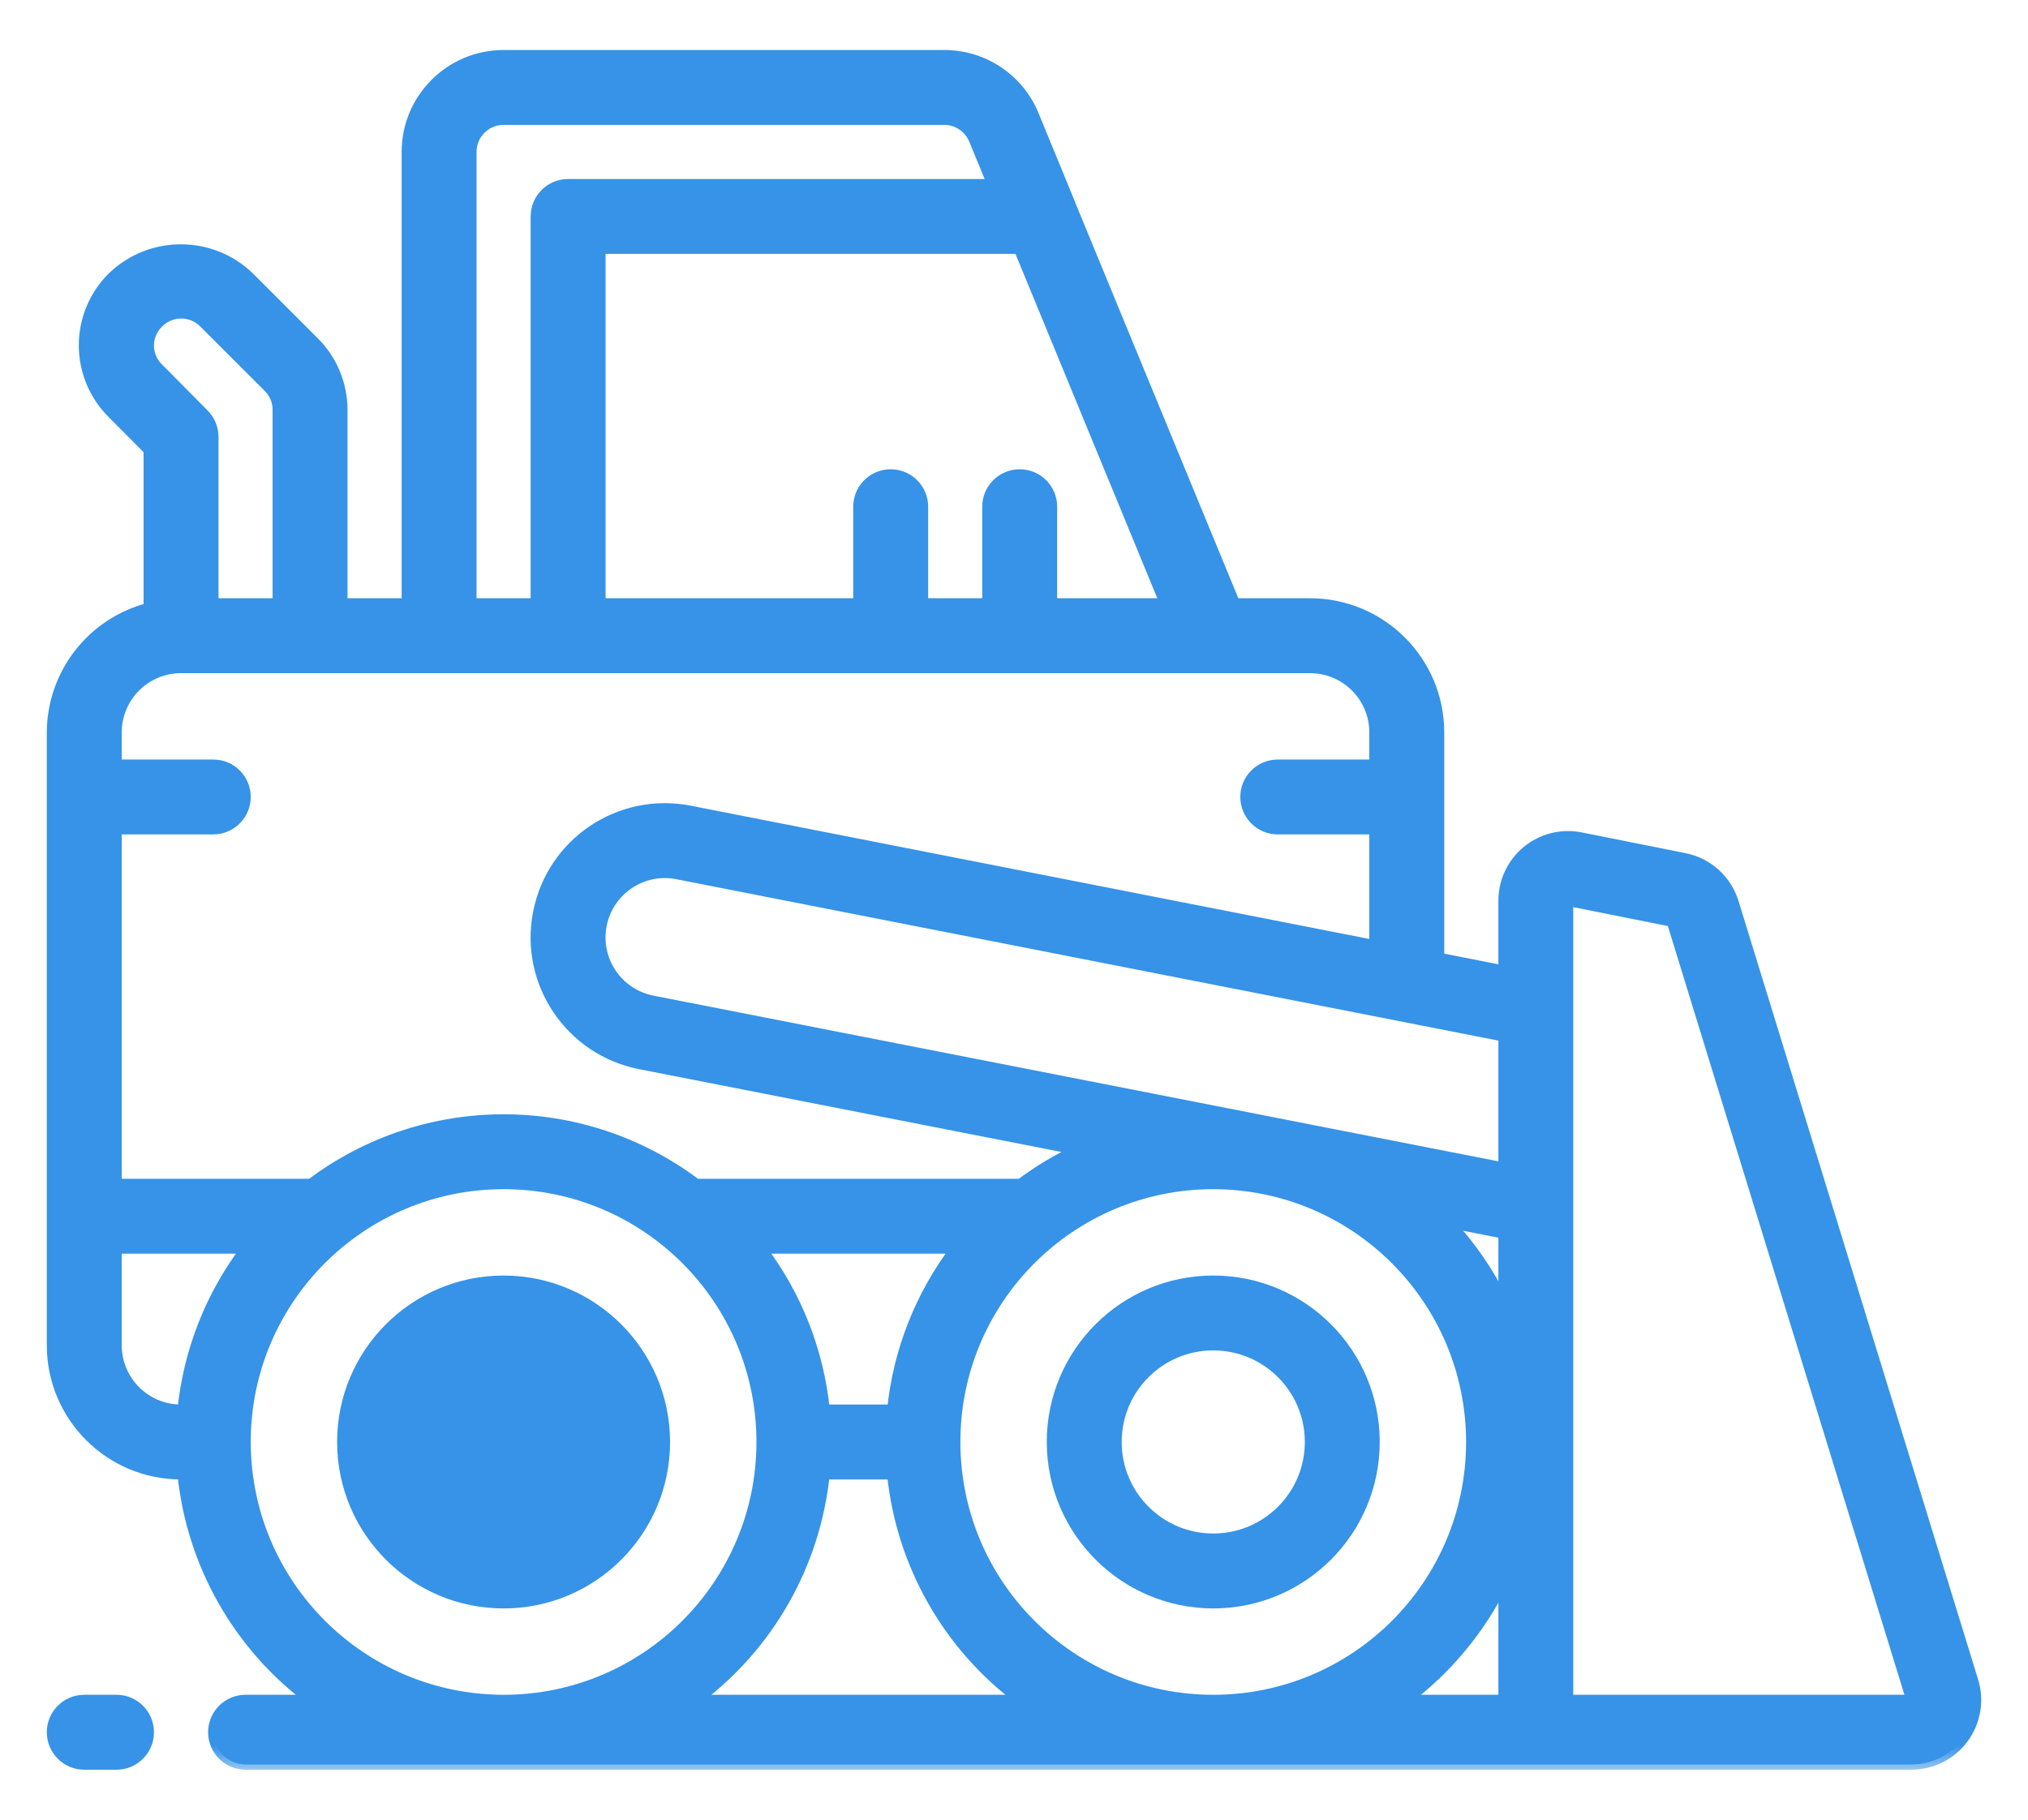
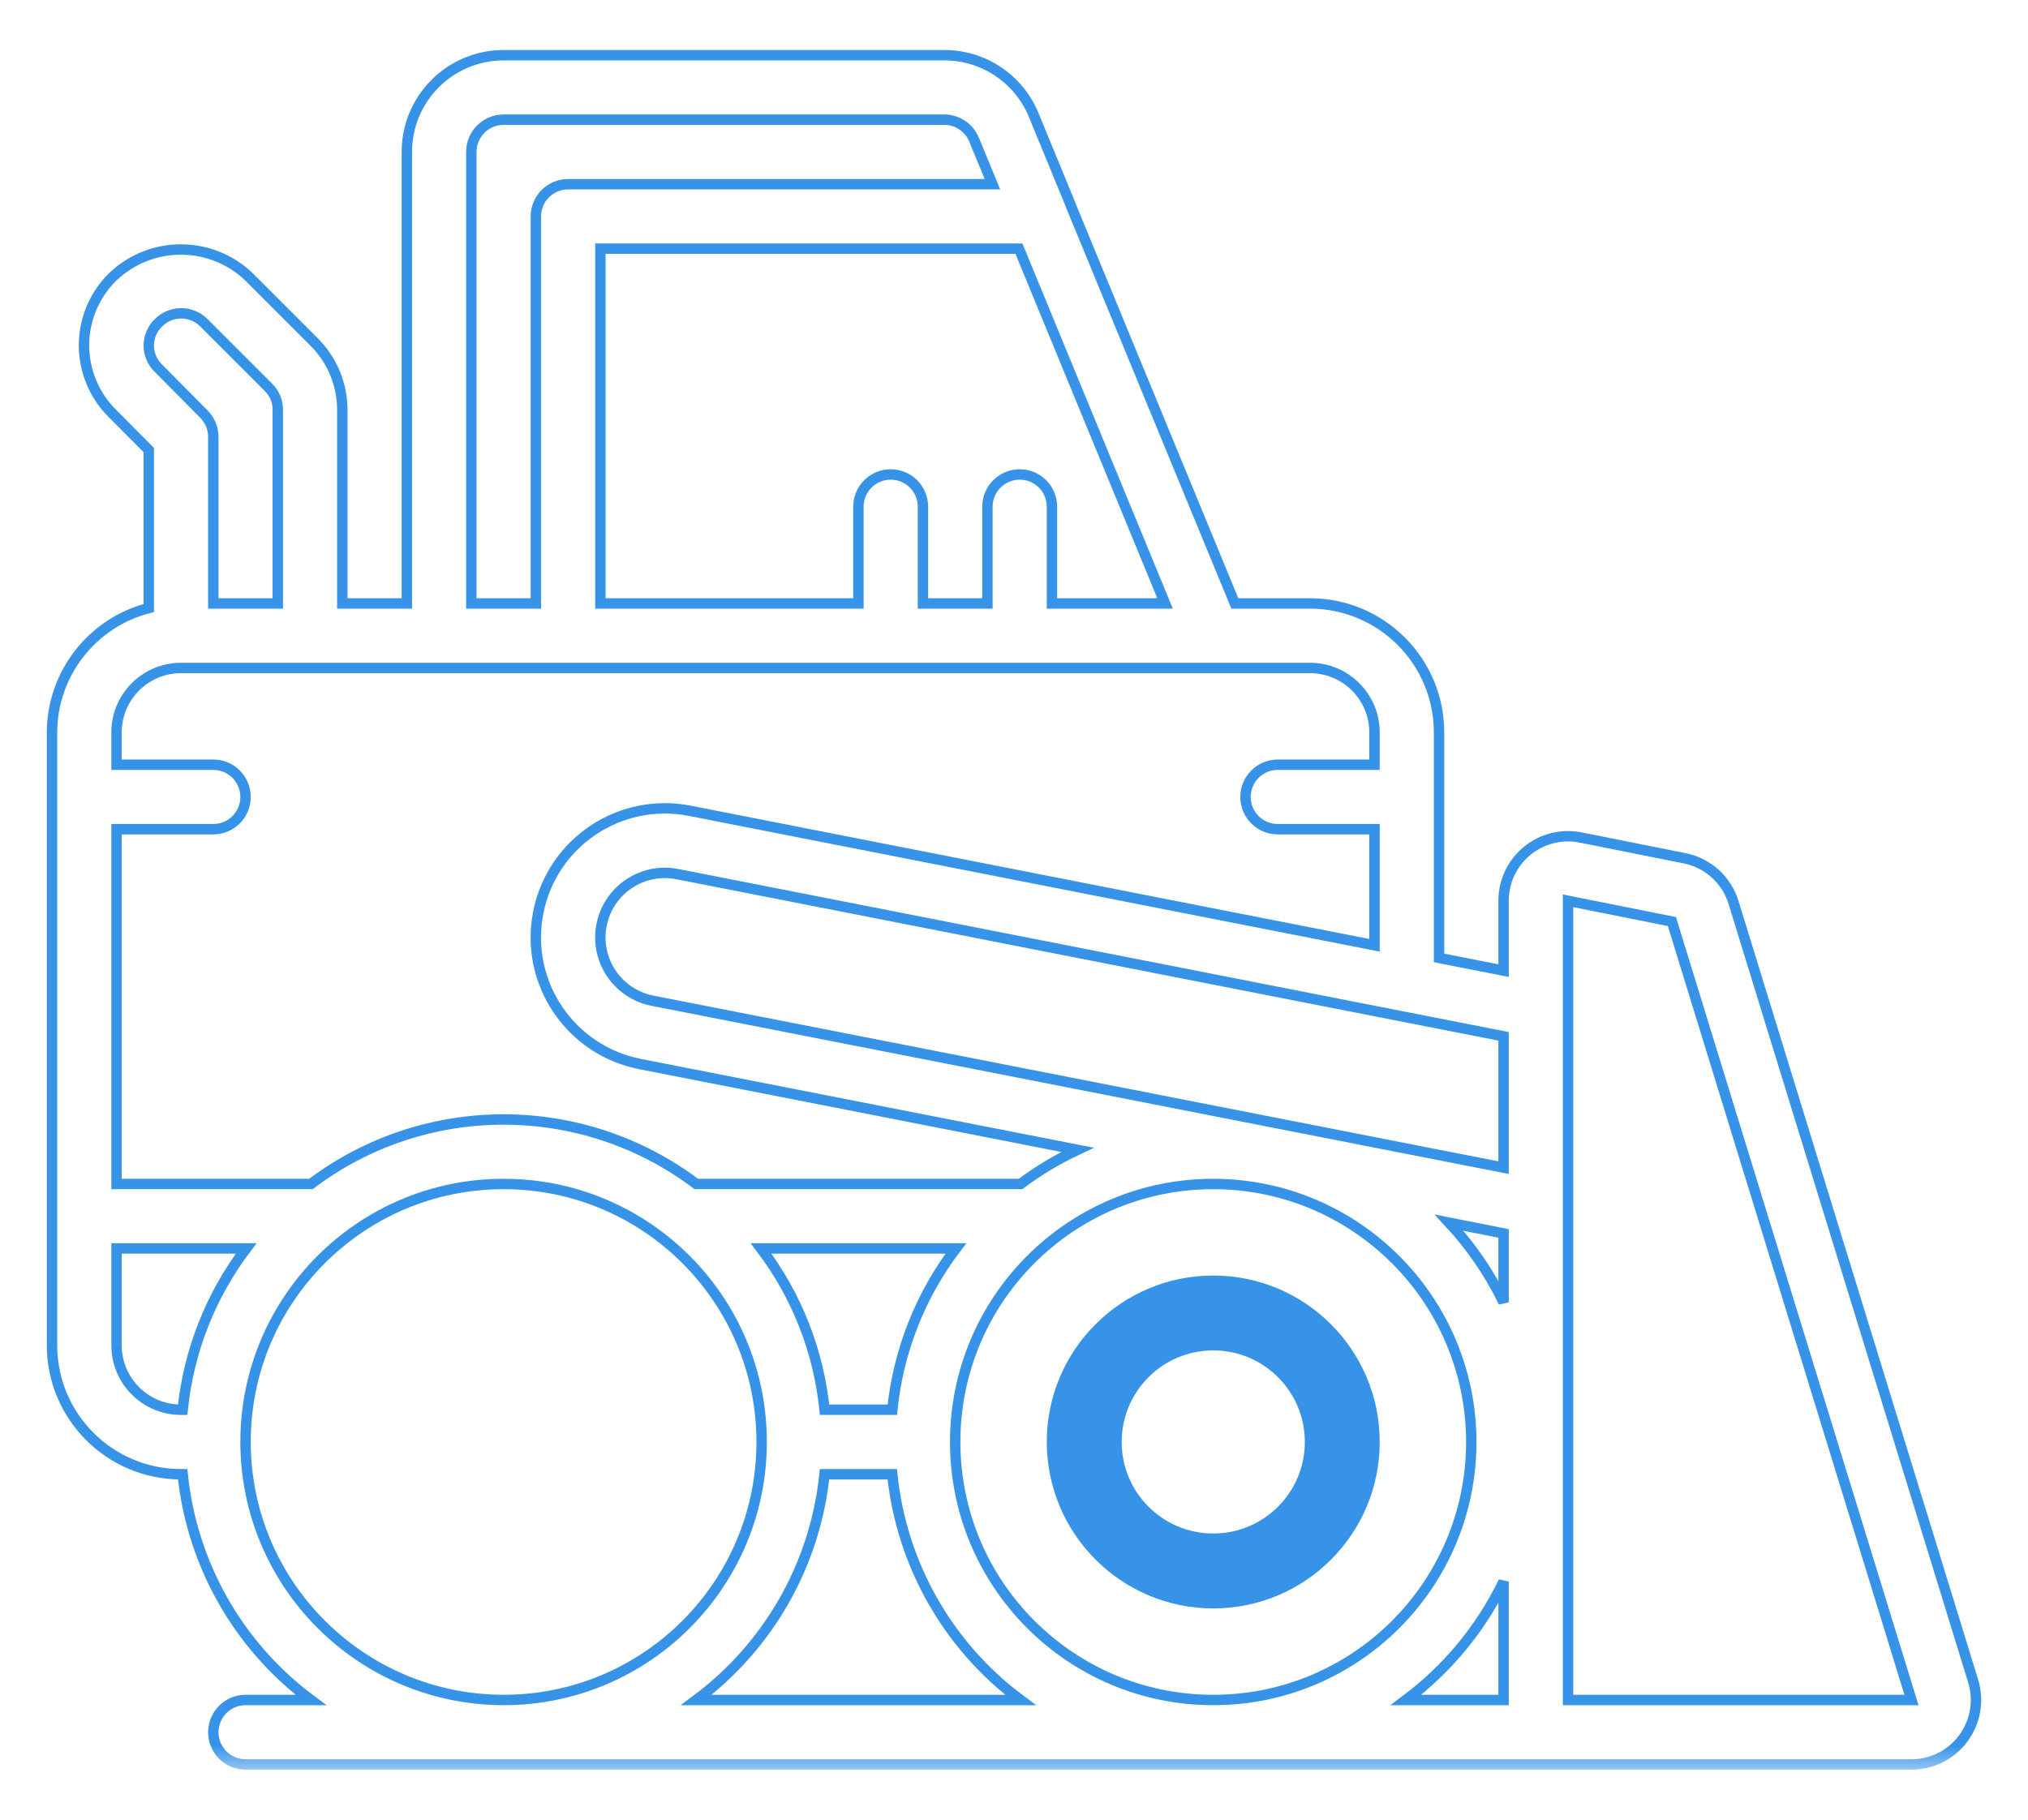
<svg xmlns="http://www.w3.org/2000/svg" width="39" height="35" viewBox="0 0 39 35" fill="none">
-   <path d="M8.012 28.428C8.292 29.105 8.952 29.546 9.685 29.546C10.685 29.546 11.496 28.736 11.495 27.735C11.495 27.003 11.054 26.343 10.378 26.062C9.701 25.782 8.922 25.937 8.404 26.455C8.404 26.455 8.404 26.455 8.404 26.455M8.012 28.428L8.369 26.419M8.012 28.428C7.731 27.752 7.886 26.973 8.404 26.455M8.012 28.428L8.404 26.455M8.404 26.455L8.369 26.419M8.369 26.419C7.836 26.952 7.677 27.752 7.965 28.448C8.253 29.143 8.932 29.596 9.685 29.596C10.712 29.596 11.546 28.763 11.546 27.735C11.546 26.983 11.092 26.304 10.397 26.016C9.701 25.728 8.901 25.887 8.369 26.419ZM9.685 24.584H9.685C7.944 24.584 6.533 25.995 6.533 27.735C6.533 29.476 7.944 30.887 9.685 30.887C11.425 30.887 12.836 29.476 12.836 27.735V27.735C12.834 25.996 11.424 24.586 9.685 24.584Z" fill="#3693E7" stroke="#3693E7" stroke-width="0.1" />
  <path d="M23.331 30.887H23.332C25.072 30.887 26.483 29.476 26.483 27.735C26.483 25.995 25.072 24.584 23.332 24.584C21.591 24.584 20.18 25.995 20.18 27.735L20.18 27.735C20.182 29.475 21.592 30.885 23.331 30.887ZM23.332 25.924C24.332 25.924 25.143 26.735 25.143 27.735C25.143 28.735 24.332 29.546 23.332 29.546C22.331 29.546 21.521 28.735 21.521 27.735C21.521 26.735 22.331 25.924 23.332 25.924Z" fill="#3693E7" stroke="#3693E7" stroke-width="0.1" />
  <mask id="path-3-outside-1" maskUnits="userSpaceOnUse" x="0" y="0.062" width="39" height="34" fill="black">
    <rect fill="white" y="0.062" width="39" height="34" />
    <path d="M3.481 28.356H3.513C3.689 30.085 4.584 31.661 5.979 32.698H4.722C4.379 32.698 4.102 32.976 4.102 33.318C4.102 33.661 4.379 33.938 4.722 33.938H36.759C37.153 33.939 37.523 33.752 37.757 33.435C37.991 33.118 38.061 32.709 37.945 32.333L33.338 17.361C33.205 16.925 32.843 16.597 32.396 16.508L30.399 16.109C30.034 16.035 29.656 16.13 29.368 16.366C29.081 16.602 28.914 16.954 28.915 17.326V18.669L27.674 18.425V14.088C27.674 12.718 26.563 11.607 25.192 11.607H23.747L20.584 3.932L20.579 3.915L19.88 2.215C19.594 1.516 18.913 1.06 18.158 1.062H9.685C8.657 1.062 7.824 1.895 7.824 2.922V11.607H6.583V7.885C6.583 7.392 6.386 6.919 6.035 6.572L4.794 5.331C4.063 4.624 2.902 4.621 2.167 5.326C1.815 5.672 1.616 6.145 1.615 6.639C1.615 7.133 1.812 7.607 2.163 7.954L2.861 8.656V11.695C1.769 11.977 1.004 12.96 1 14.088V25.874C1 27.245 2.111 28.356 3.481 28.356ZM2.241 25.874V24.013H4.734C4.05 24.916 3.627 25.989 3.513 27.115H3.481C2.796 27.115 2.241 26.56 2.241 25.874ZM4.722 27.735C4.722 24.995 6.944 22.773 9.685 22.773C12.425 22.773 14.647 24.995 14.647 27.735C14.647 30.476 12.425 32.698 9.685 32.698C6.945 32.695 4.725 30.475 4.722 27.735ZM28.915 25.049C28.644 24.489 28.291 23.973 27.868 23.517L28.915 23.724V25.049ZM28.294 27.735C28.294 30.476 26.072 32.698 23.332 32.698C20.591 32.698 18.369 30.476 18.369 27.735C18.369 24.994 20.591 22.773 23.332 22.773C26.071 22.776 28.291 24.996 28.294 27.735ZM17.16 27.115H15.857C15.743 25.989 15.321 24.916 14.636 24.013H18.382C17.698 24.915 17.275 25.988 17.16 27.115ZM13.39 32.698C14.785 31.66 15.68 30.085 15.856 28.356H17.159C17.335 30.085 18.23 31.661 19.625 32.698H13.39ZM27.037 32.698C27.836 32.1 28.48 31.32 28.915 30.421V32.698H27.037ZM30.155 17.326L32.152 17.725L36.759 32.698H30.155V17.326ZM28.915 22.459L12.546 19.248C11.873 19.115 11.436 18.463 11.569 17.79C11.701 17.118 12.354 16.68 13.027 16.813L28.915 19.933V22.459ZM19.61 9.126C19.267 9.126 18.989 9.403 18.989 9.746V11.607H17.749V9.746C17.749 9.403 17.471 9.126 17.128 9.126C16.786 9.126 16.508 9.403 16.508 9.746V11.607H11.546V4.783H19.595L22.405 11.607H20.23V9.746C20.23 9.403 19.952 9.126 19.61 9.126ZM9.064 2.922C9.064 2.58 9.342 2.302 9.684 2.302H18.158C18.41 2.302 18.636 2.454 18.732 2.686L19.085 3.543H10.925C10.583 3.543 10.305 3.821 10.305 4.163V11.607H9.064V2.922ZM2.861 6.644C2.862 6.479 2.93 6.32 3.05 6.206C3.291 5.967 3.678 5.967 3.919 6.206L5.165 7.452C5.28 7.566 5.344 7.723 5.342 7.885V11.607H4.102V8.4C4.101 8.237 4.036 8.081 3.922 7.966L3.043 7.079C2.926 6.964 2.86 6.808 2.861 6.644ZM3.481 12.848H25.192C25.878 12.848 26.433 13.403 26.433 14.088V14.709H24.572C24.23 14.709 23.952 14.986 23.952 15.329C23.952 15.671 24.23 15.949 24.572 15.949H26.433V18.182L13.265 15.595C11.92 15.331 10.615 16.206 10.351 17.552C10.086 18.896 10.962 20.201 12.307 20.466L20.721 22.116C20.334 22.297 19.967 22.517 19.626 22.773H13.39C11.197 21.119 8.172 21.119 5.979 22.773H2.241V15.949H4.102C4.444 15.949 4.722 15.671 4.722 15.329C4.722 14.986 4.444 14.709 4.102 14.709H2.241V14.088C2.241 13.403 2.796 12.848 3.481 12.848Z" />
  </mask>
-   <path d="M3.481 28.356H3.513C3.689 30.085 4.584 31.661 5.979 32.698H4.722C4.379 32.698 4.102 32.976 4.102 33.318C4.102 33.661 4.379 33.938 4.722 33.938H36.759C37.153 33.939 37.523 33.752 37.757 33.435C37.991 33.118 38.061 32.709 37.945 32.333L33.338 17.361C33.205 16.925 32.843 16.597 32.396 16.508L30.399 16.109C30.034 16.035 29.656 16.13 29.368 16.366C29.081 16.602 28.914 16.954 28.915 17.326V18.669L27.674 18.425V14.088C27.674 12.718 26.563 11.607 25.192 11.607H23.747L20.584 3.932L20.579 3.915L19.88 2.215C19.594 1.516 18.913 1.06 18.158 1.062H9.685C8.657 1.062 7.824 1.895 7.824 2.922V11.607H6.583V7.885C6.583 7.392 6.386 6.919 6.035 6.572L4.794 5.331C4.063 4.624 2.902 4.621 2.167 5.326C1.815 5.672 1.616 6.145 1.615 6.639C1.615 7.133 1.812 7.607 2.163 7.954L2.861 8.656V11.695C1.769 11.977 1.004 12.96 1 14.088V25.874C1 27.245 2.111 28.356 3.481 28.356ZM2.241 25.874V24.013H4.734C4.05 24.916 3.627 25.989 3.513 27.115H3.481C2.796 27.115 2.241 26.56 2.241 25.874ZM4.722 27.735C4.722 24.995 6.944 22.773 9.685 22.773C12.425 22.773 14.647 24.995 14.647 27.735C14.647 30.476 12.425 32.698 9.685 32.698C6.945 32.695 4.725 30.475 4.722 27.735ZM28.915 25.049C28.644 24.489 28.291 23.973 27.868 23.517L28.915 23.724V25.049ZM28.294 27.735C28.294 30.476 26.072 32.698 23.332 32.698C20.591 32.698 18.369 30.476 18.369 27.735C18.369 24.994 20.591 22.773 23.332 22.773C26.071 22.776 28.291 24.996 28.294 27.735ZM17.16 27.115H15.857C15.743 25.989 15.321 24.916 14.636 24.013H18.382C17.698 24.915 17.275 25.988 17.16 27.115ZM13.39 32.698C14.785 31.66 15.68 30.085 15.856 28.356H17.159C17.335 30.085 18.23 31.661 19.625 32.698H13.39ZM27.037 32.698C27.836 32.1 28.48 31.32 28.915 30.421V32.698H27.037ZM30.155 17.326L32.152 17.725L36.759 32.698H30.155V17.326ZM28.915 22.459L12.546 19.248C11.873 19.115 11.436 18.463 11.569 17.79C11.701 17.118 12.354 16.68 13.027 16.813L28.915 19.933V22.459ZM19.61 9.126C19.267 9.126 18.989 9.403 18.989 9.746V11.607H17.749V9.746C17.749 9.403 17.471 9.126 17.128 9.126C16.786 9.126 16.508 9.403 16.508 9.746V11.607H11.546V4.783H19.595L22.405 11.607H20.23V9.746C20.23 9.403 19.952 9.126 19.61 9.126ZM9.064 2.922C9.064 2.58 9.342 2.302 9.684 2.302H18.158C18.41 2.302 18.636 2.454 18.732 2.686L19.085 3.543H10.925C10.583 3.543 10.305 3.821 10.305 4.163V11.607H9.064V2.922ZM2.861 6.644C2.862 6.479 2.93 6.32 3.05 6.206C3.291 5.967 3.678 5.967 3.919 6.206L5.165 7.452C5.28 7.566 5.344 7.723 5.342 7.885V11.607H4.102V8.4C4.101 8.237 4.036 8.081 3.922 7.966L3.043 7.079C2.926 6.964 2.86 6.808 2.861 6.644ZM3.481 12.848H25.192C25.878 12.848 26.433 13.403 26.433 14.088V14.709H24.572C24.23 14.709 23.952 14.986 23.952 15.329C23.952 15.671 24.23 15.949 24.572 15.949H26.433V18.182L13.265 15.595C11.92 15.331 10.615 16.206 10.351 17.552C10.086 18.896 10.962 20.201 12.307 20.466L20.721 22.116C20.334 22.297 19.967 22.517 19.626 22.773H13.39C11.197 21.119 8.172 21.119 5.979 22.773H2.241V15.949H4.102C4.444 15.949 4.722 15.671 4.722 15.329C4.722 14.986 4.444 14.709 4.102 14.709H2.241V14.088C2.241 13.403 2.796 12.848 3.481 12.848Z" fill="#3693E7" />
  <path d="M3.481 28.356H3.513C3.689 30.085 4.584 31.661 5.979 32.698H4.722C4.379 32.698 4.102 32.976 4.102 33.318C4.102 33.661 4.379 33.938 4.722 33.938H36.759C37.153 33.939 37.523 33.752 37.757 33.435C37.991 33.118 38.061 32.709 37.945 32.333L33.338 17.361C33.205 16.925 32.843 16.597 32.396 16.508L30.399 16.109C30.034 16.035 29.656 16.13 29.368 16.366C29.081 16.602 28.914 16.954 28.915 17.326V18.669L27.674 18.425V14.088C27.674 12.718 26.563 11.607 25.192 11.607H23.747L20.584 3.932L20.579 3.915L19.88 2.215C19.594 1.516 18.913 1.06 18.158 1.062H9.685C8.657 1.062 7.824 1.895 7.824 2.922V11.607H6.583V7.885C6.583 7.392 6.386 6.919 6.035 6.572L4.794 5.331C4.063 4.624 2.902 4.621 2.167 5.326C1.815 5.672 1.616 6.145 1.615 6.639C1.615 7.133 1.812 7.607 2.163 7.954L2.861 8.656V11.695C1.769 11.977 1.004 12.96 1 14.088V25.874C1 27.245 2.111 28.356 3.481 28.356ZM2.241 25.874V24.013H4.734C4.05 24.916 3.627 25.989 3.513 27.115H3.481C2.796 27.115 2.241 26.56 2.241 25.874ZM4.722 27.735C4.722 24.995 6.944 22.773 9.685 22.773C12.425 22.773 14.647 24.995 14.647 27.735C14.647 30.476 12.425 32.698 9.685 32.698C6.945 32.695 4.725 30.475 4.722 27.735ZM28.915 25.049C28.644 24.489 28.291 23.973 27.868 23.517L28.915 23.724V25.049ZM28.294 27.735C28.294 30.476 26.072 32.698 23.332 32.698C20.591 32.698 18.369 30.476 18.369 27.735C18.369 24.994 20.591 22.773 23.332 22.773C26.071 22.776 28.291 24.996 28.294 27.735ZM17.16 27.115H15.857C15.743 25.989 15.321 24.916 14.636 24.013H18.382C17.698 24.915 17.275 25.988 17.16 27.115ZM13.39 32.698C14.785 31.66 15.68 30.085 15.856 28.356H17.159C17.335 30.085 18.23 31.661 19.625 32.698H13.39ZM27.037 32.698C27.836 32.1 28.48 31.32 28.915 30.421V32.698H27.037ZM30.155 17.326L32.152 17.725L36.759 32.698H30.155V17.326ZM28.915 22.459L12.546 19.248C11.873 19.115 11.436 18.463 11.569 17.79C11.701 17.118 12.354 16.68 13.027 16.813L28.915 19.933V22.459ZM19.61 9.126C19.267 9.126 18.989 9.403 18.989 9.746V11.607H17.749V9.746C17.749 9.403 17.471 9.126 17.128 9.126C16.786 9.126 16.508 9.403 16.508 9.746V11.607H11.546V4.783H19.595L22.405 11.607H20.23V9.746C20.23 9.403 19.952 9.126 19.61 9.126ZM9.064 2.922C9.064 2.58 9.342 2.302 9.684 2.302H18.158C18.41 2.302 18.636 2.454 18.732 2.686L19.085 3.543H10.925C10.583 3.543 10.305 3.821 10.305 4.163V11.607H9.064V2.922ZM2.861 6.644C2.862 6.479 2.93 6.32 3.05 6.206C3.291 5.967 3.678 5.967 3.919 6.206L5.165 7.452C5.28 7.566 5.344 7.723 5.342 7.885V11.607H4.102V8.4C4.101 8.237 4.036 8.081 3.922 7.966L3.043 7.079C2.926 6.964 2.86 6.808 2.861 6.644ZM3.481 12.848H25.192C25.878 12.848 26.433 13.403 26.433 14.088V14.709H24.572C24.23 14.709 23.952 14.986 23.952 15.329C23.952 15.671 24.23 15.949 24.572 15.949H26.433V18.182L13.265 15.595C11.92 15.331 10.615 16.206 10.351 17.552C10.086 18.896 10.962 20.201 12.307 20.466L20.721 22.116C20.334 22.297 19.967 22.517 19.626 22.773H13.39C11.197 21.119 8.172 21.119 5.979 22.773H2.241V15.949H4.102C4.444 15.949 4.722 15.671 4.722 15.329C4.722 14.986 4.444 14.709 4.102 14.709H2.241V14.088C2.241 13.403 2.796 12.848 3.481 12.848Z" stroke="#3693E7" stroke-width="0.2" mask="url(#path-3-outside-1)" />
-   <path d="M1.62 33.989H2.241C2.611 33.989 2.911 33.688 2.911 33.318C2.911 32.948 2.611 32.648 2.241 32.648H1.62C1.25 32.648 0.95 32.948 0.95 33.318C0.95 33.688 1.25 33.989 1.62 33.989Z" fill="#3693E7" stroke="#3693E7" stroke-width="0.1" />
</svg>